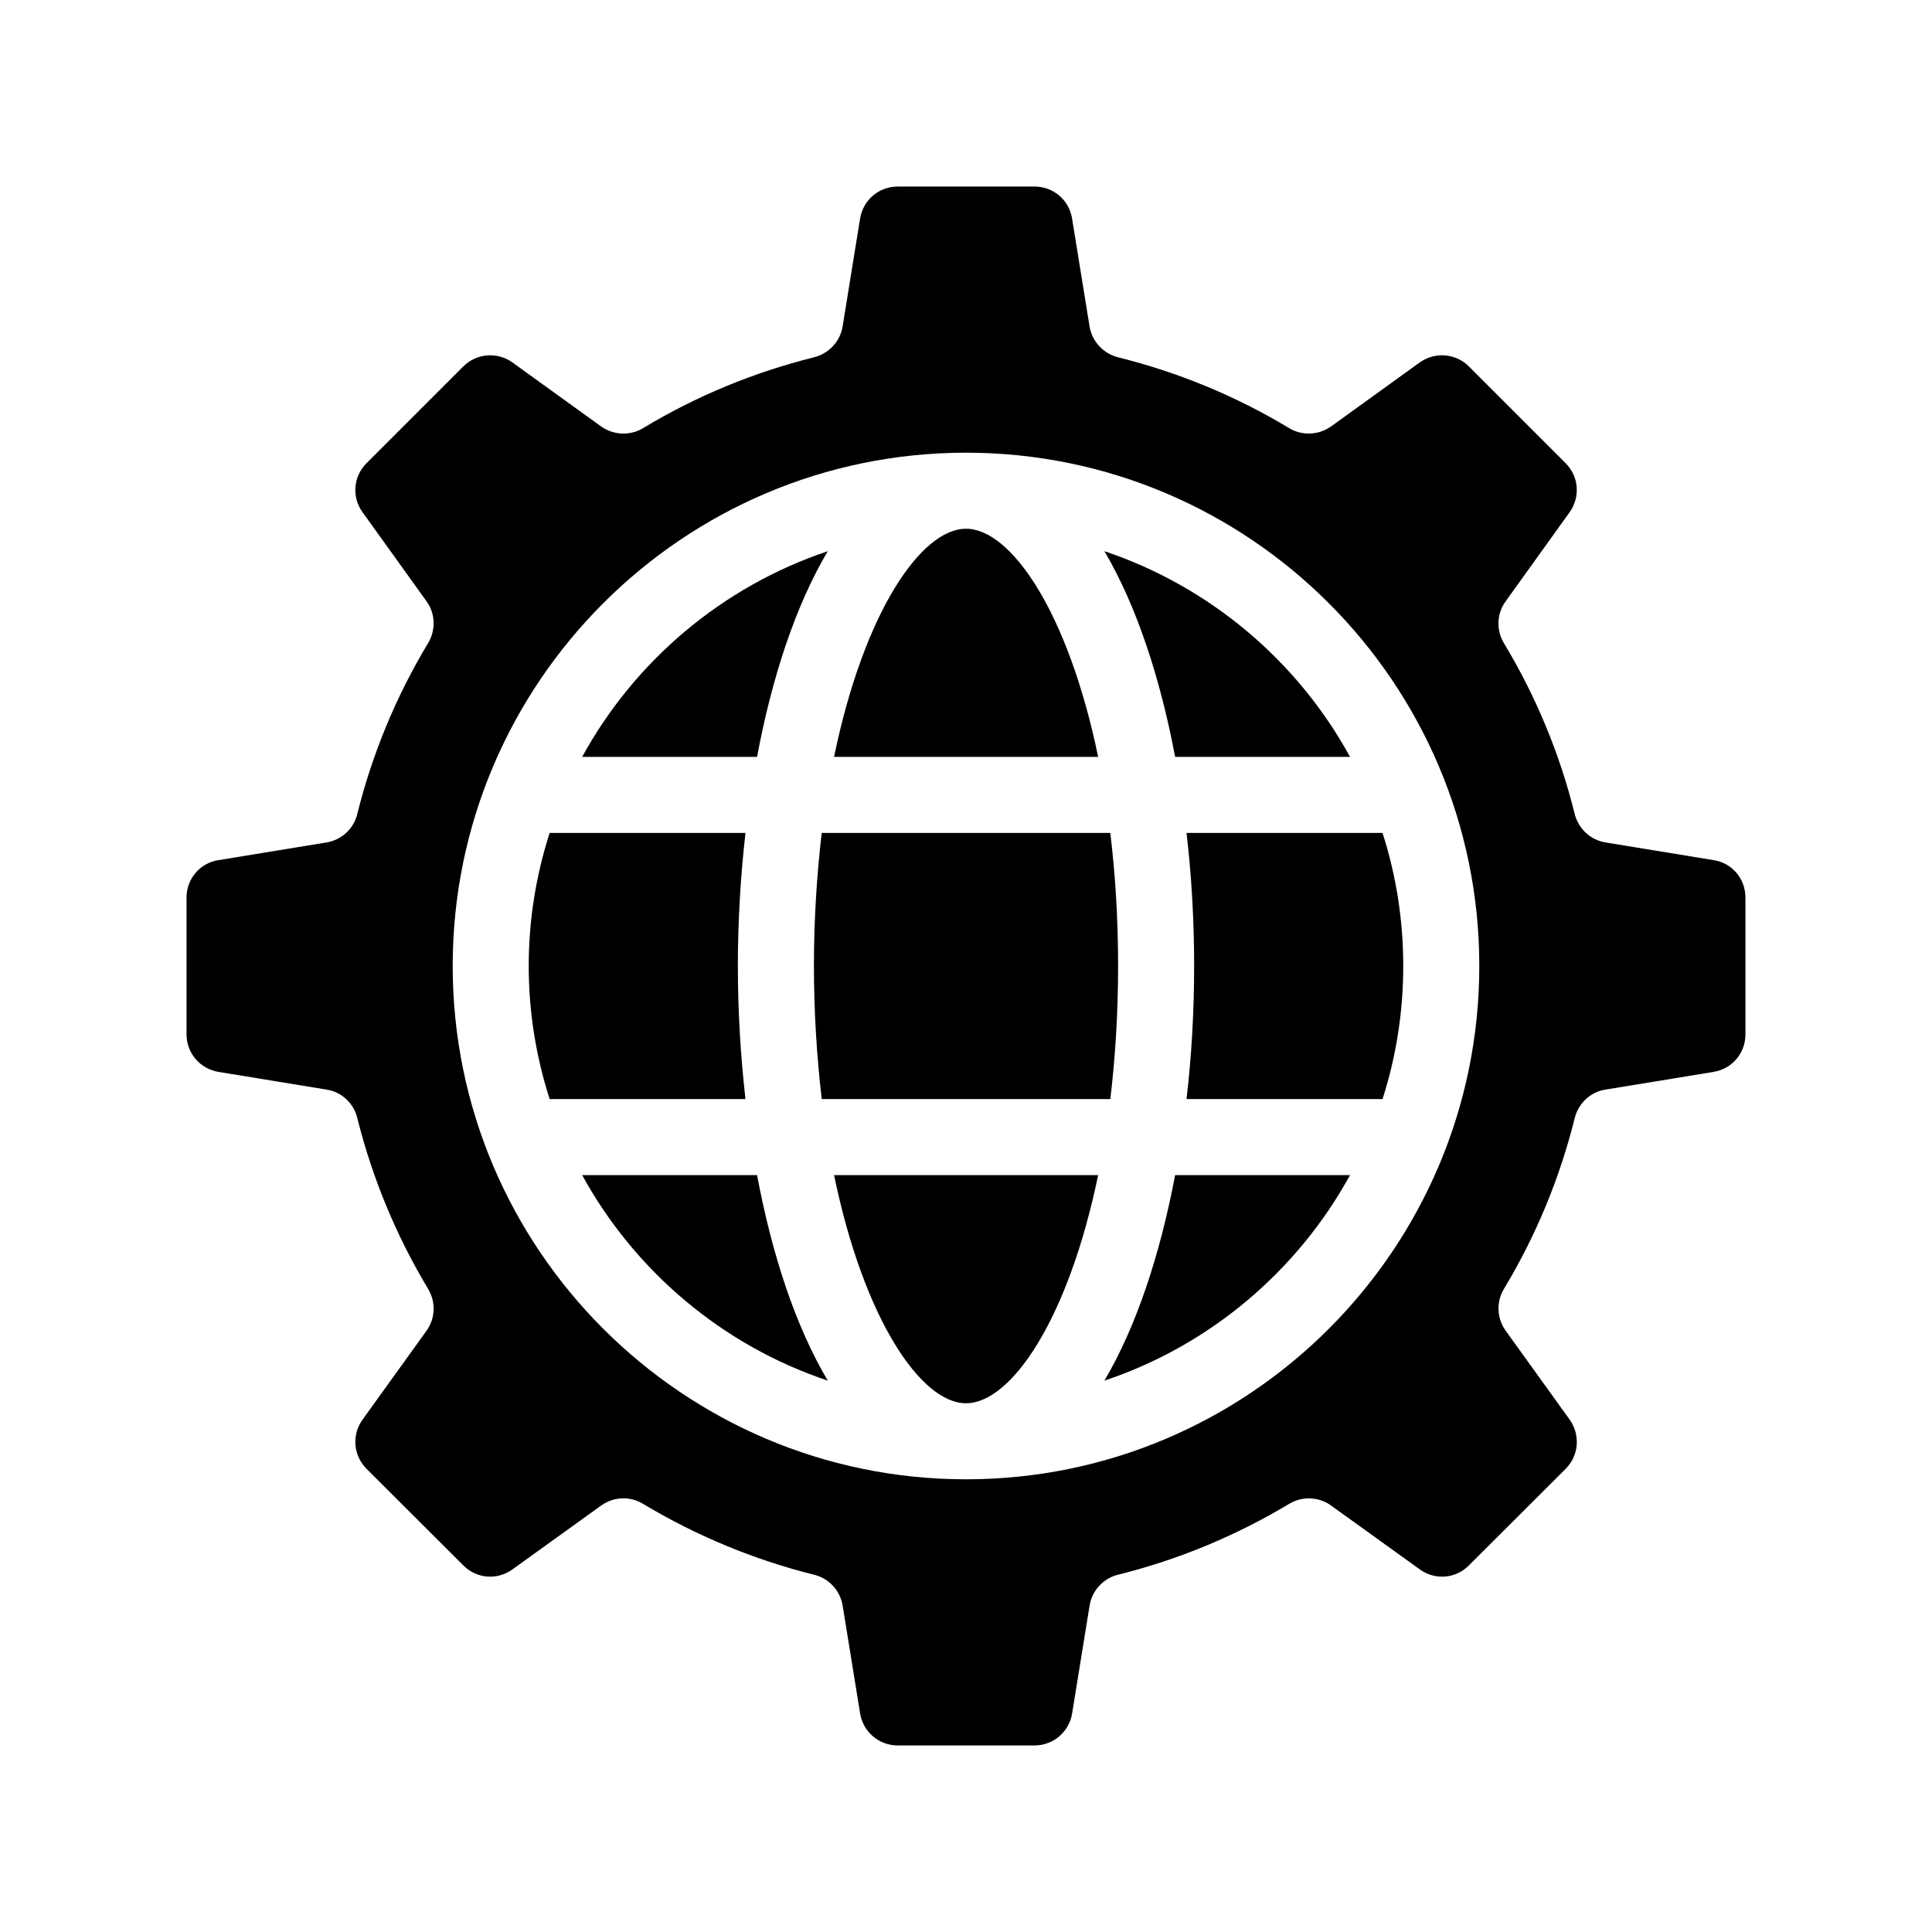
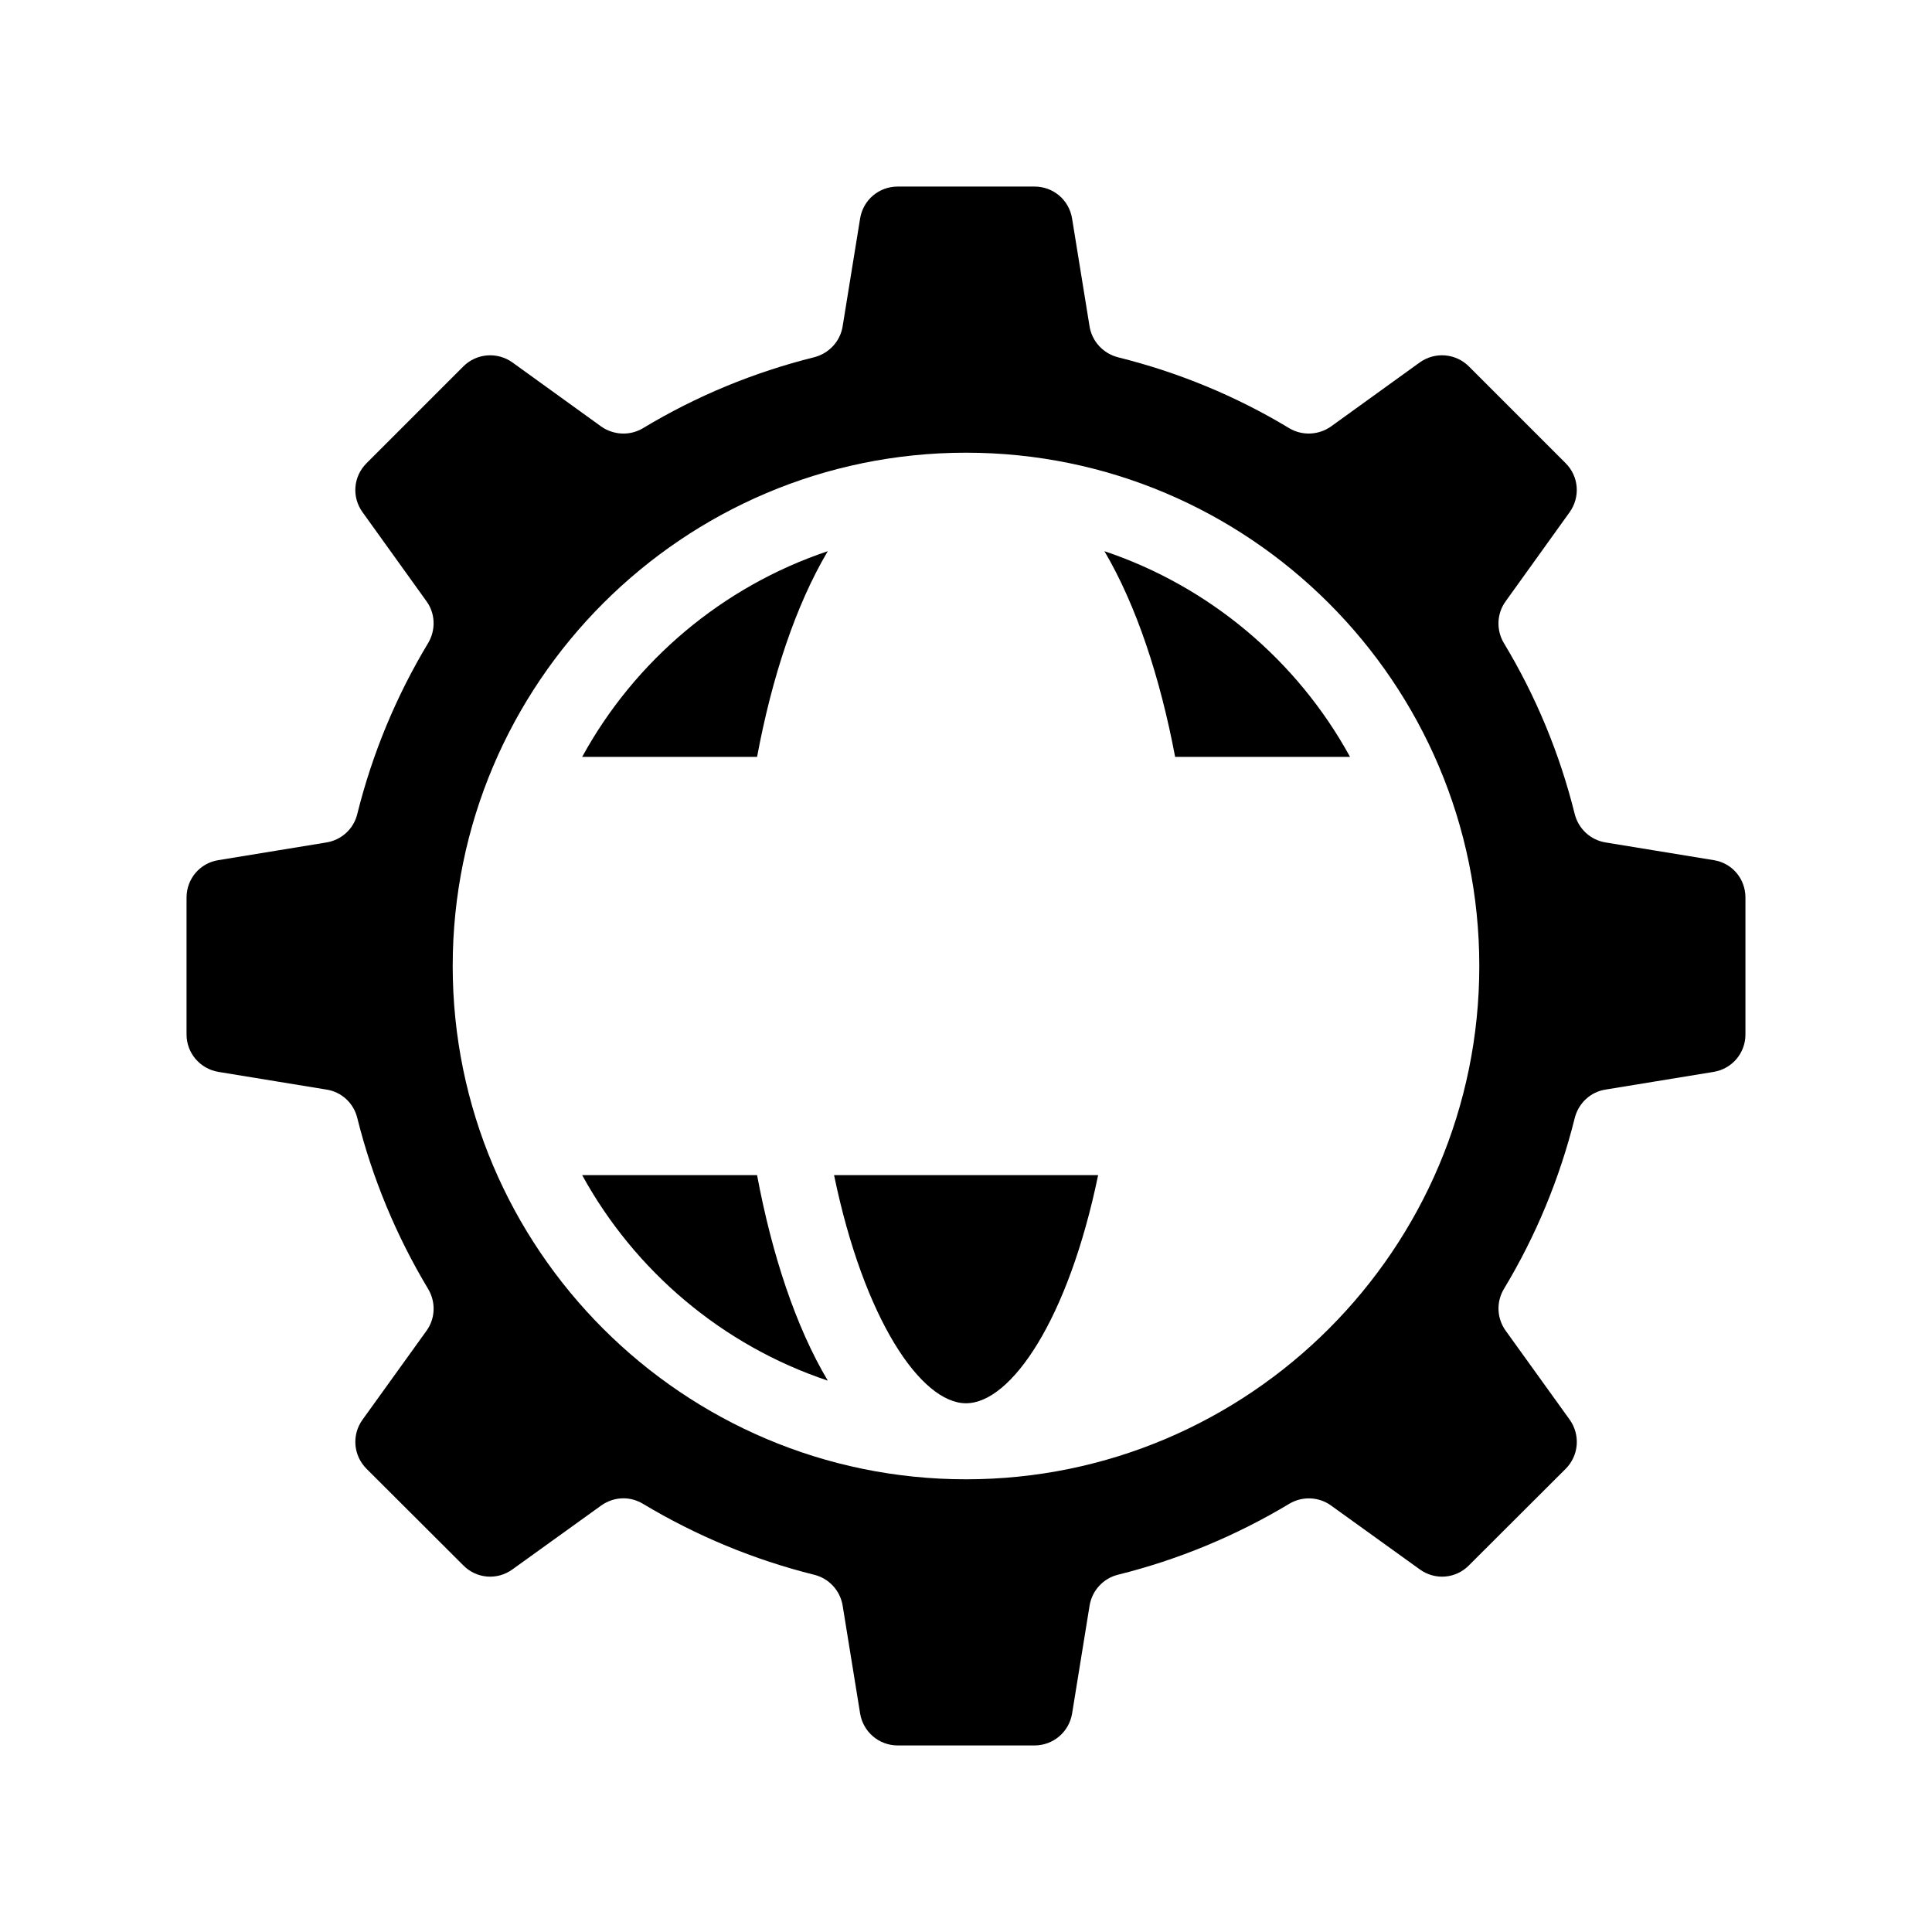
<svg xmlns="http://www.w3.org/2000/svg" fill="#000000" width="800px" height="800px" version="1.1" viewBox="144 144 512 512">
  <g>
    <path d="m598.1 371.94-28.617-4.684c-3.981-0.656-7.152-3.578-8.16-7.508-3.981-16.02-10.277-31.234-18.793-45.344-2.066-3.477-1.863-7.859 0.504-11.082l16.93-23.578c2.871-4.031 2.469-9.473-1.059-13l-25.645-25.645c-3.477-3.477-8.969-3.93-13-1.059l-23.527 16.977c-3.273 2.316-7.656 2.519-11.082 0.453-14.105-8.516-29.371-14.812-45.395-18.793-3.879-1.008-6.852-4.18-7.508-8.16l-4.637-28.617c-0.805-4.934-4.984-8.461-9.973-8.461h-36.223c-4.988 0-9.168 3.527-9.977 8.465l-4.637 28.617c-0.656 3.981-3.629 7.152-7.559 8.16-15.973 3.981-31.234 10.277-45.344 18.793-3.426 2.066-7.809 1.863-11.082-0.453l-23.527-16.977c-4.031-2.871-9.523-2.418-13 1.059l-25.645 25.645c-3.527 3.527-3.981 8.969-1.059 13l16.93 23.578c2.367 3.223 2.519 7.609 0.453 11.082-8.465 14.055-14.812 29.32-18.793 45.344-0.957 3.93-4.18 6.852-8.16 7.508l-28.617 4.684c-4.887 0.75-8.461 4.934-8.461 9.922v36.273c0 4.938 3.578 9.117 8.465 9.926l28.617 4.684c3.981 0.605 7.203 3.578 8.16 7.508 3.981 15.973 10.328 31.234 18.793 45.344 2.066 3.477 1.914 7.809-0.453 11.082l-16.93 23.527c-2.922 4.031-2.469 9.523 1.059 13.047l25.645 25.594c3.477 3.527 8.969 3.981 13 1.059l23.527-16.93c1.762-1.258 3.828-1.914 5.894-1.914 1.812 0 3.578 0.504 5.188 1.461 14.105 8.465 29.371 14.812 45.344 18.793 3.93 0.957 6.902 4.18 7.559 8.16l4.637 28.617c0.805 4.887 4.988 8.465 9.977 8.465h36.223c4.988 0 9.168-3.578 9.977-8.465l4.637-28.617c0.656-3.981 3.629-7.203 7.508-8.16 16.02-3.981 31.285-10.328 45.395-18.793 3.426-2.066 7.809-1.914 11.082 0.453l23.527 16.93c4.031 2.922 9.523 2.469 13-1.059l25.645-25.594c3.527-3.527 3.93-9.02 1.059-13.047l-16.93-23.527c-2.367-3.273-2.57-7.609-0.504-11.082 8.516-14.105 14.812-29.371 18.793-45.344 1.008-3.93 4.18-6.902 8.16-7.508l28.617-4.684c4.93-0.809 8.453-4.988 8.453-9.926v-36.273c0-4.988-3.523-9.172-8.461-9.926zm-198.1 164.09c-74.969 0-136.03-61.012-136.03-136.03s61.062-136.03 136.03-136.03c75.016 0 136.03 61.012 136.03 136.03s-61.012 136.03-136.03 136.03z" />
-     <path d="m339.54 400c0-11.789 0.707-23.68 2.016-35.266l-51.895-0.004c-3.578 11.133-5.543 22.973-5.543 35.266 0 12.293 1.965 24.133 5.543 35.266h51.891c-1.309-11.633-2.012-23.523-2.012-35.262z" />
    <path d="m298.28 455.42c13.957 25.441 37.18 45.141 65.094 54.461-8.516-14.309-14.812-33.453-18.742-54.461h-46.352z" />
-     <path d="m436.68 509.88c27.91-9.32 51.137-29.02 65.094-54.461h-46.352c-3.981 21.008-10.277 40.152-18.742 54.461z" />
    <path d="m363.37 290.07c-27.91 9.371-51.137 29.02-65.09 54.512h46.352c3.926-21.059 10.223-40.152 18.738-54.512z" />
    <path d="m436.68 290.07c8.465 14.359 14.762 33.453 18.742 54.512h46.352c-13.957-25.492-37.184-45.141-65.094-54.512z" />
-     <path d="m460.46 400c0 11.738-0.656 23.629-2.016 35.266h51.941c3.578-11.133 5.492-22.973 5.492-35.266s-1.914-24.133-5.492-35.266l-51.941-0.004c1.359 11.59 2.016 23.48 2.016 35.27z" />
    <path d="m400 515.88c11.941 0 27.105-22.168 35.016-60.457h-69.98c7.91 38.289 23.074 60.457 34.965 60.457z" />
-     <path d="m359.7 400c0 12.645 0.805 24.383 2.066 35.266h76.477c1.309-10.883 2.066-22.621 2.066-35.266 0-12.695-0.754-24.434-2.066-35.266l-76.48-0.004c-1.258 10.832-2.062 22.57-2.062 35.27z" />
-     <path d="m400 284.12c-11.891 0-27.055 22.117-34.965 60.457h69.98c-7.914-38.34-23.078-60.457-35.016-60.457z" />
  </g>
</svg>